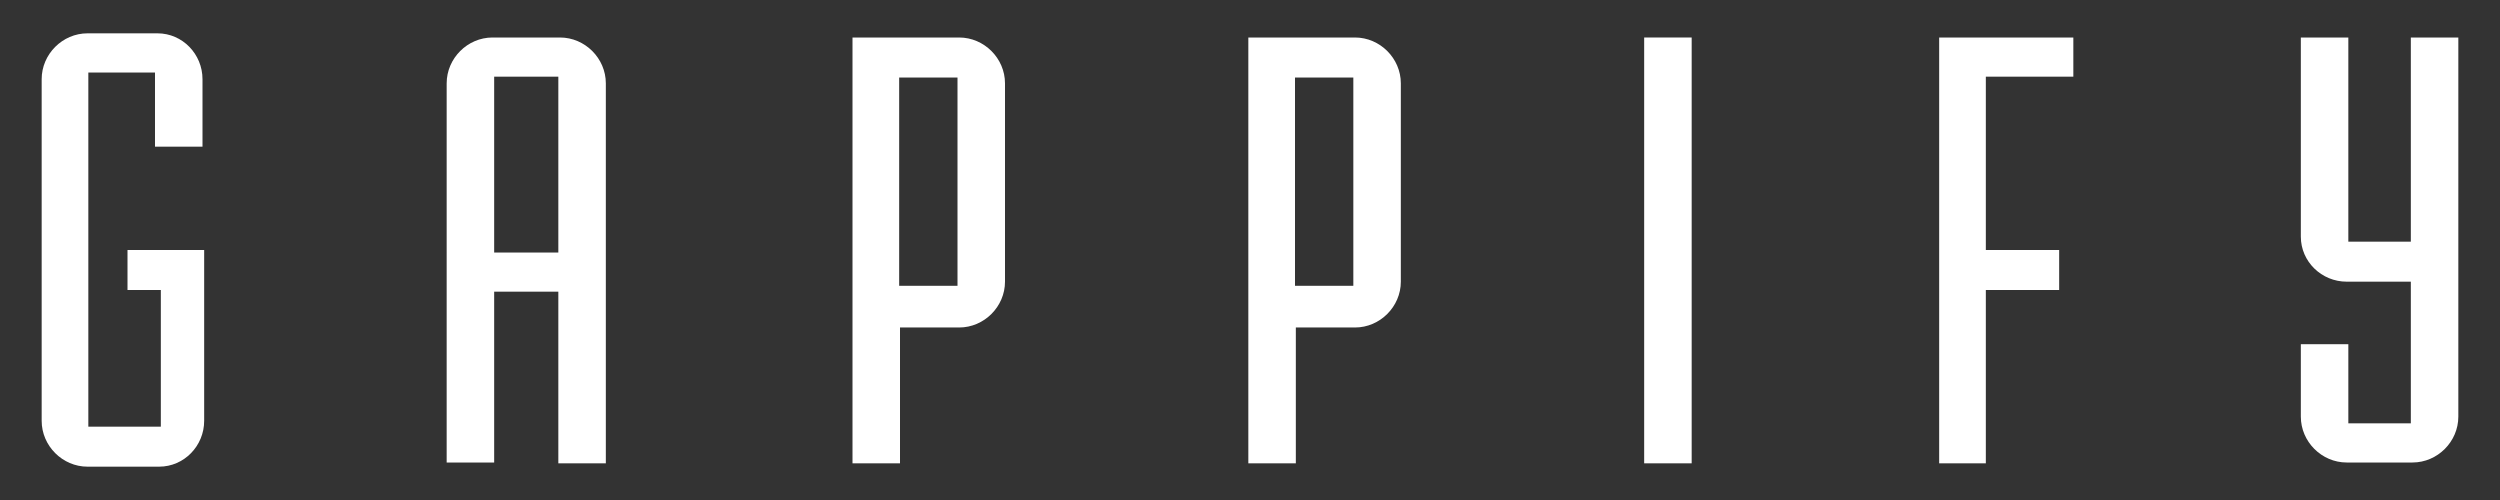
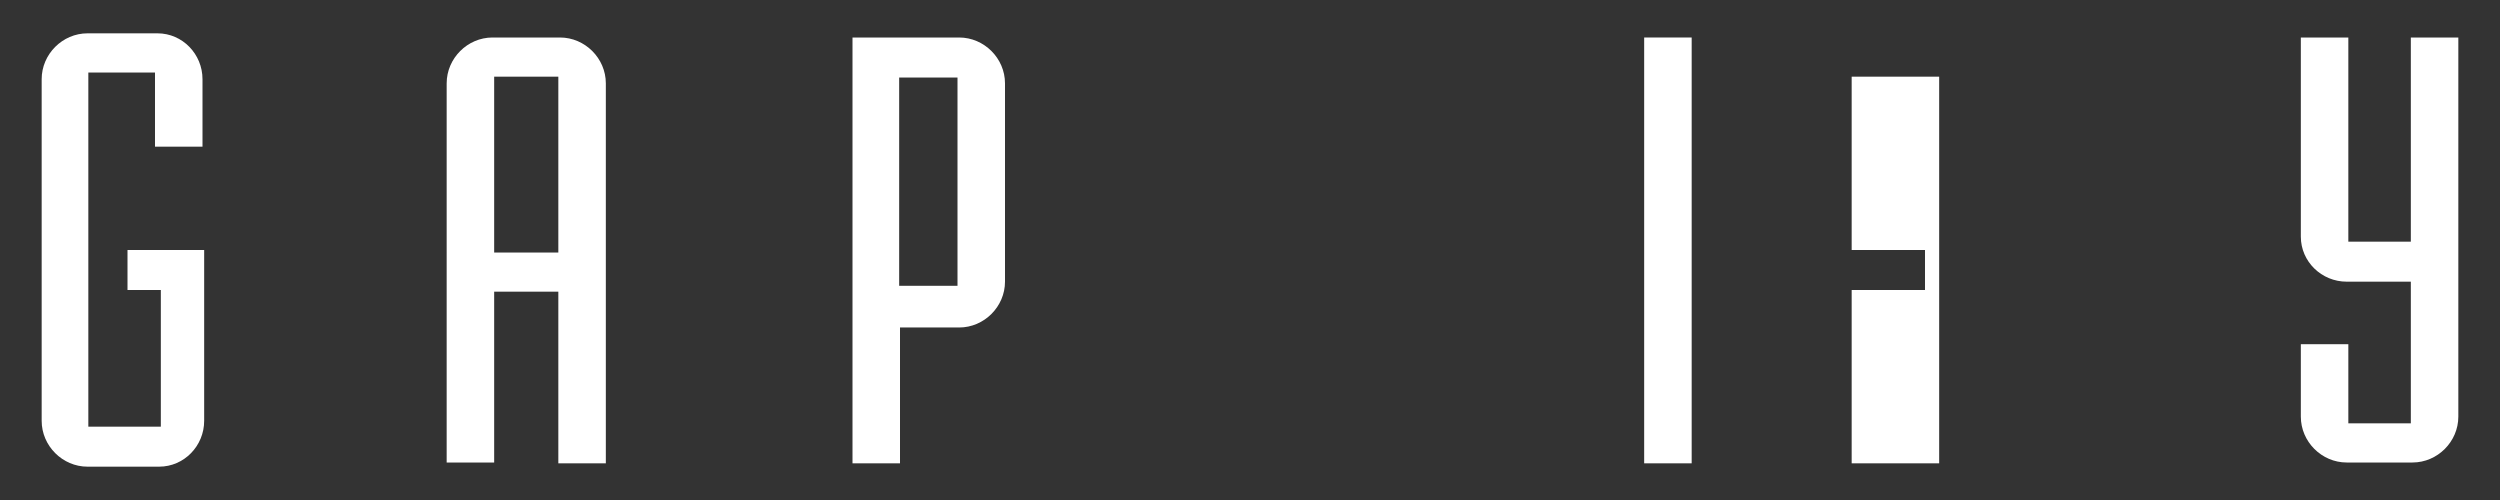
<svg xmlns="http://www.w3.org/2000/svg" id="Layer_1" x="0px" y="0px" viewBox="0 0 300 60" style="enable-background:new 0 0 300 60;" xml:space="preserve">
  <rect x="0" y="0" width="300" height="60" fill="#333333" stroke="none" />
  <style type="text/css"> .st0{fill:#FFFFFF;} </style>
  <g>
    <path class="st0" d="M10.5,56c-3,0-5.5-2.5-5.5-5.5v-41C5,6.5,7.5,4,10.5,4h8.4c3,0,5.4,2.5,5.4,5.5v8.1h-5.7V8.7h-8v42.5h8.7V34.8 h-4V30h9.2v20.5c0,3-2.4,5.5-5.4,5.5H10.5z" />
    <path class="st0" d="M67,55.5V35h-7.7v20.5h-5.7V10c0-3,2.5-5.5,5.5-5.5h8.1c3,0,5.5,2.5,5.5,5.5v45.6H67z M67,9.2h-7.7v21.1H67 V9.2z" />
    <path class="st0" d="M102.3,55.5V4.5h12.8c3,0,5.5,2.5,5.5,5.5v23.8c0,3-2.5,5.5-5.5,5.5H108v16.3H102.3z M114.9,9.3h-7v25h7V9.3z" />
-     <path class="st0" d="M149.8,55.5V4.5h12.8c3,0,5.5,2.5,5.5,5.5v23.8c0,3-2.5,5.5-5.5,5.5h-7.1v16.3H149.8z M162.4,9.3h-7v25h7V9.3z " />
    <path class="st0" d="M197.3,55.5V4.5h5.7v51.1H197.3z" />
-     <path class="st0" d="M232.7,55.5V4.5h16.1v4.7h-10.5V30h8.8v4.8h-8.8v20.8H232.7z" />
+     <path class="st0" d="M232.7,55.5V4.5v4.7h-10.5V30h8.8v4.8h-8.8v20.8H232.7z" />
    <path class="st0" d="M281.6,55.5c-3,0-5.5-2.5-5.5-5.5v-8.7h5.7v9.5h7.5v-17h-7.7c-3,0-5.5-2.4-5.5-5.4V4.5h5.7V29h7.5V4.5h5.7V50 c0,3-2.5,5.5-5.5,5.5H281.6z" />
  </g>
</svg>